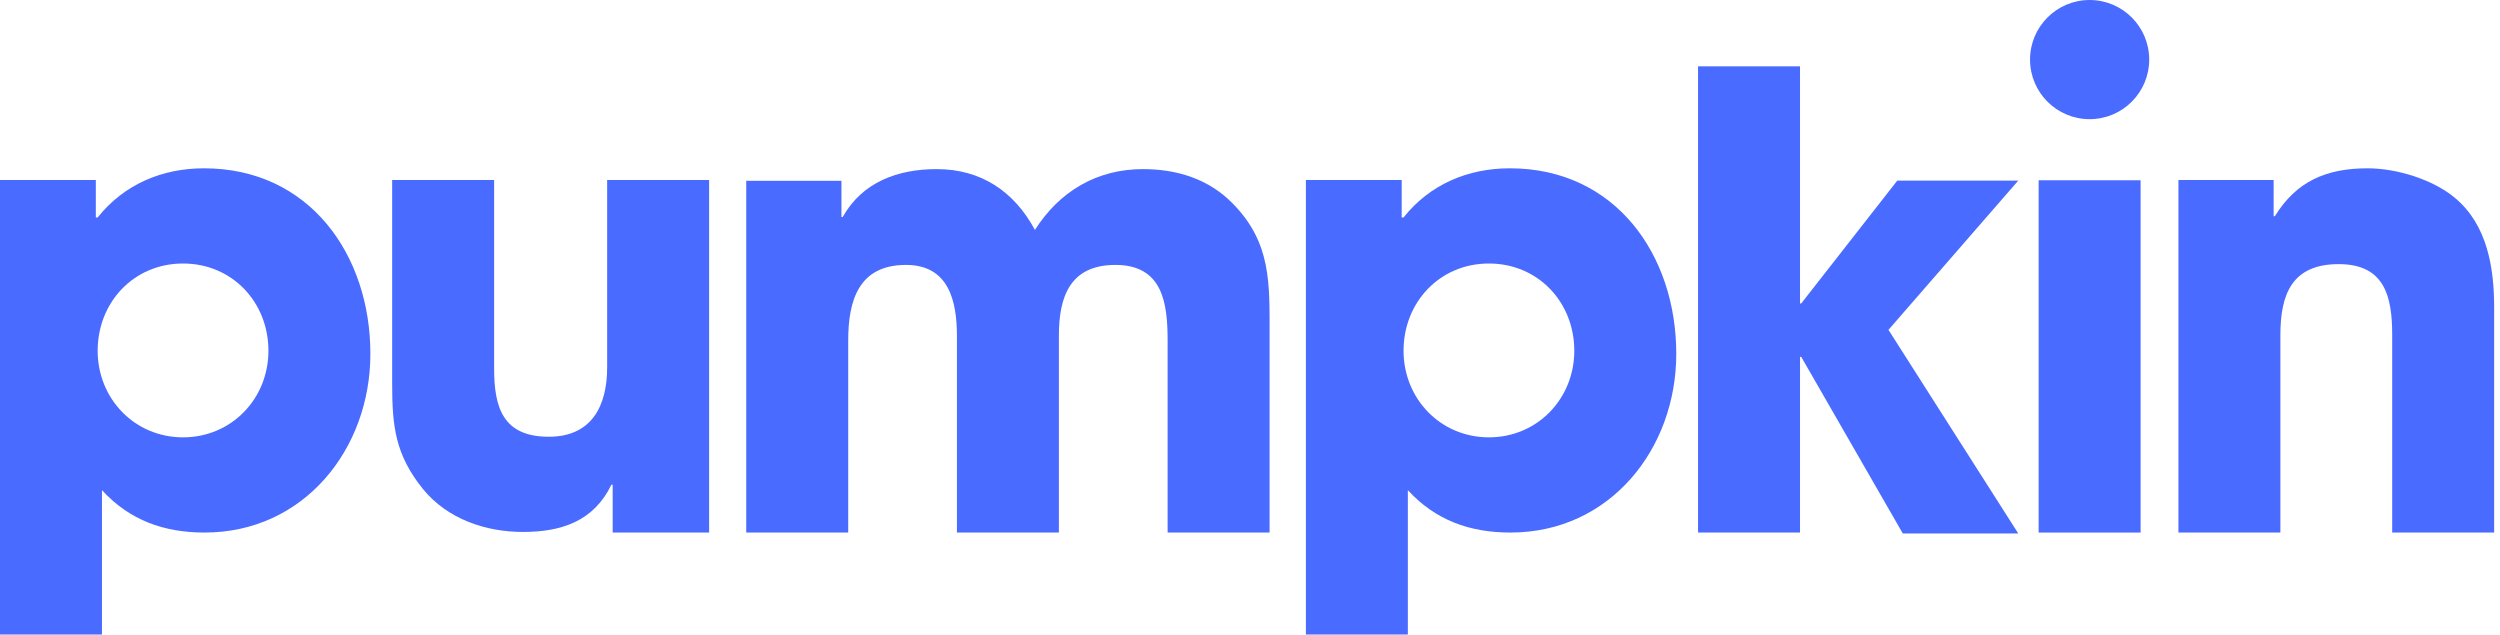
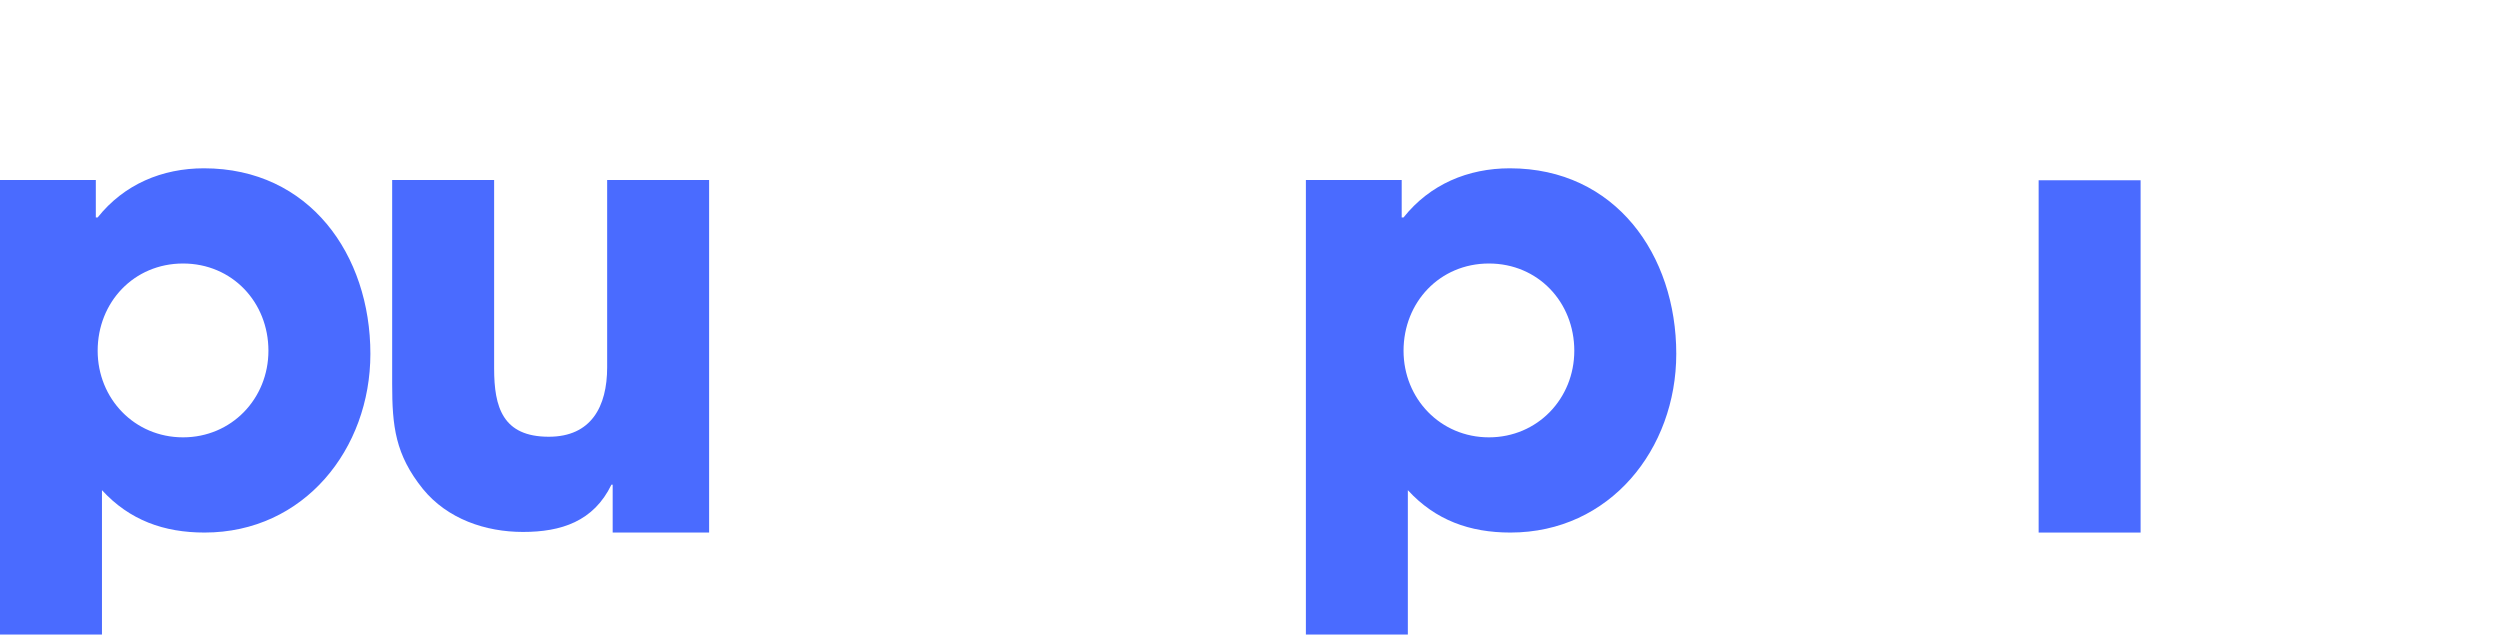
<svg xmlns="http://www.w3.org/2000/svg" width="394" height="100" viewBox="0 0 394 100" fill="none">
-   <path fill-rule="evenodd" clip-rule="evenodd" d="M338.714 9.39C338.714 14.576 334.51 18.78 329.325 18.78C324.138 18.78 319.934 14.576 319.934 9.39C319.934 4.204 324.138 0 329.325 0C334.51 0 338.714 4.204 338.714 9.39Z" fill="#4A6BFF" />
  <path fill-rule="evenodd" clip-rule="evenodd" d="M28.848 41.529C21.104 41.529 15.391 47.628 15.391 55.276C15.391 62.827 21.2 68.925 28.848 68.925C36.495 68.925 42.304 62.827 42.304 55.276C42.304 47.628 36.592 41.529 28.848 41.529ZM32.237 83.93C25.847 83.93 20.427 81.995 16.07 77.251V100H0V28.365H15.101V34.269H15.198H15.391C19.555 29.042 25.556 26.525 32.14 26.525C48.789 26.525 58.373 40.175 58.373 55.76C58.373 70.765 47.918 83.93 32.237 83.93Z" fill="#4A6BFF" />
  <path fill-rule="evenodd" clip-rule="evenodd" d="M96.558 83.93V76.379H96.364C93.556 82.188 88.427 83.834 82.425 83.834C76.519 83.834 70.518 81.801 66.646 77.058C62.29 71.636 61.805 67.184 61.805 60.503V28.365H77.875V58.084C77.875 64.183 79.231 68.83 86.49 68.83C93.169 68.83 95.688 64.085 95.688 57.89V28.365H111.756V83.93H96.558Z" fill="#4A6BFF" />
-   <path fill-rule="evenodd" clip-rule="evenodd" d="M184.016 83.93V53.66C184.016 47.754 183.242 41.752 175.788 41.752C168.624 41.752 166.881 46.786 166.881 52.884V83.93H150.812V52.982C150.812 47.464 149.554 41.752 142.778 41.752C135.322 41.752 133.678 47.367 133.678 53.66V83.93H117.608V28.49H132.613V34.202H132.807C135.903 28.684 141.518 26.651 147.617 26.651C154.588 26.651 159.815 30.137 163.106 36.234C166.979 30.137 172.883 26.651 180.144 26.651C185.468 26.651 190.502 28.2 194.276 32.072C200.377 38.267 200.085 44.657 200.085 52.884V83.93H184.016Z" fill="#4A6BFF" />
  <path fill-rule="evenodd" clip-rule="evenodd" d="M234.654 41.529C226.91 41.529 221.199 47.628 221.199 55.276C221.199 62.827 227.007 68.925 234.654 68.925C242.301 68.925 248.109 62.827 248.109 55.276C248.109 47.628 242.399 41.529 234.654 41.529ZM238.043 83.93C231.653 83.93 226.233 81.995 221.877 77.251V100H205.807V28.365H220.908V34.269H221.005H221.199C225.36 29.042 231.362 26.525 237.945 26.525C254.596 26.525 264.18 40.175 264.18 55.76C264.18 70.765 253.724 83.93 238.043 83.93Z" fill="#4A6BFF" />
-   <path fill-rule="evenodd" clip-rule="evenodd" d="M297.622 51.985L318.08 84.078H299.881L283.875 56.243H283.682V83.929H267.613V10.456H283.682V47.821H283.875L299.01 28.463H318.08L297.622 51.985Z" fill="#4A6BFF" />
  <path fill-rule="evenodd" clip-rule="evenodd" d="M321.29 83.931H337.359V28.41H321.29V83.931Z" fill="#4A6BFF" />
-   <path fill-rule="evenodd" clip-rule="evenodd" d="M377.009 83.93V52.759C377.009 46.757 375.847 41.627 368.586 41.627C361.132 41.627 359.389 46.467 359.389 52.856V83.93H343.321V28.365H358.325V34.076H358.519C361.908 28.558 366.651 26.525 373.136 26.525C377.686 26.525 383.399 28.267 386.883 31.171C392.013 35.431 393.079 42.208 393.079 48.5V83.93H377.009Z" fill="#4A6BFF" />
</svg>